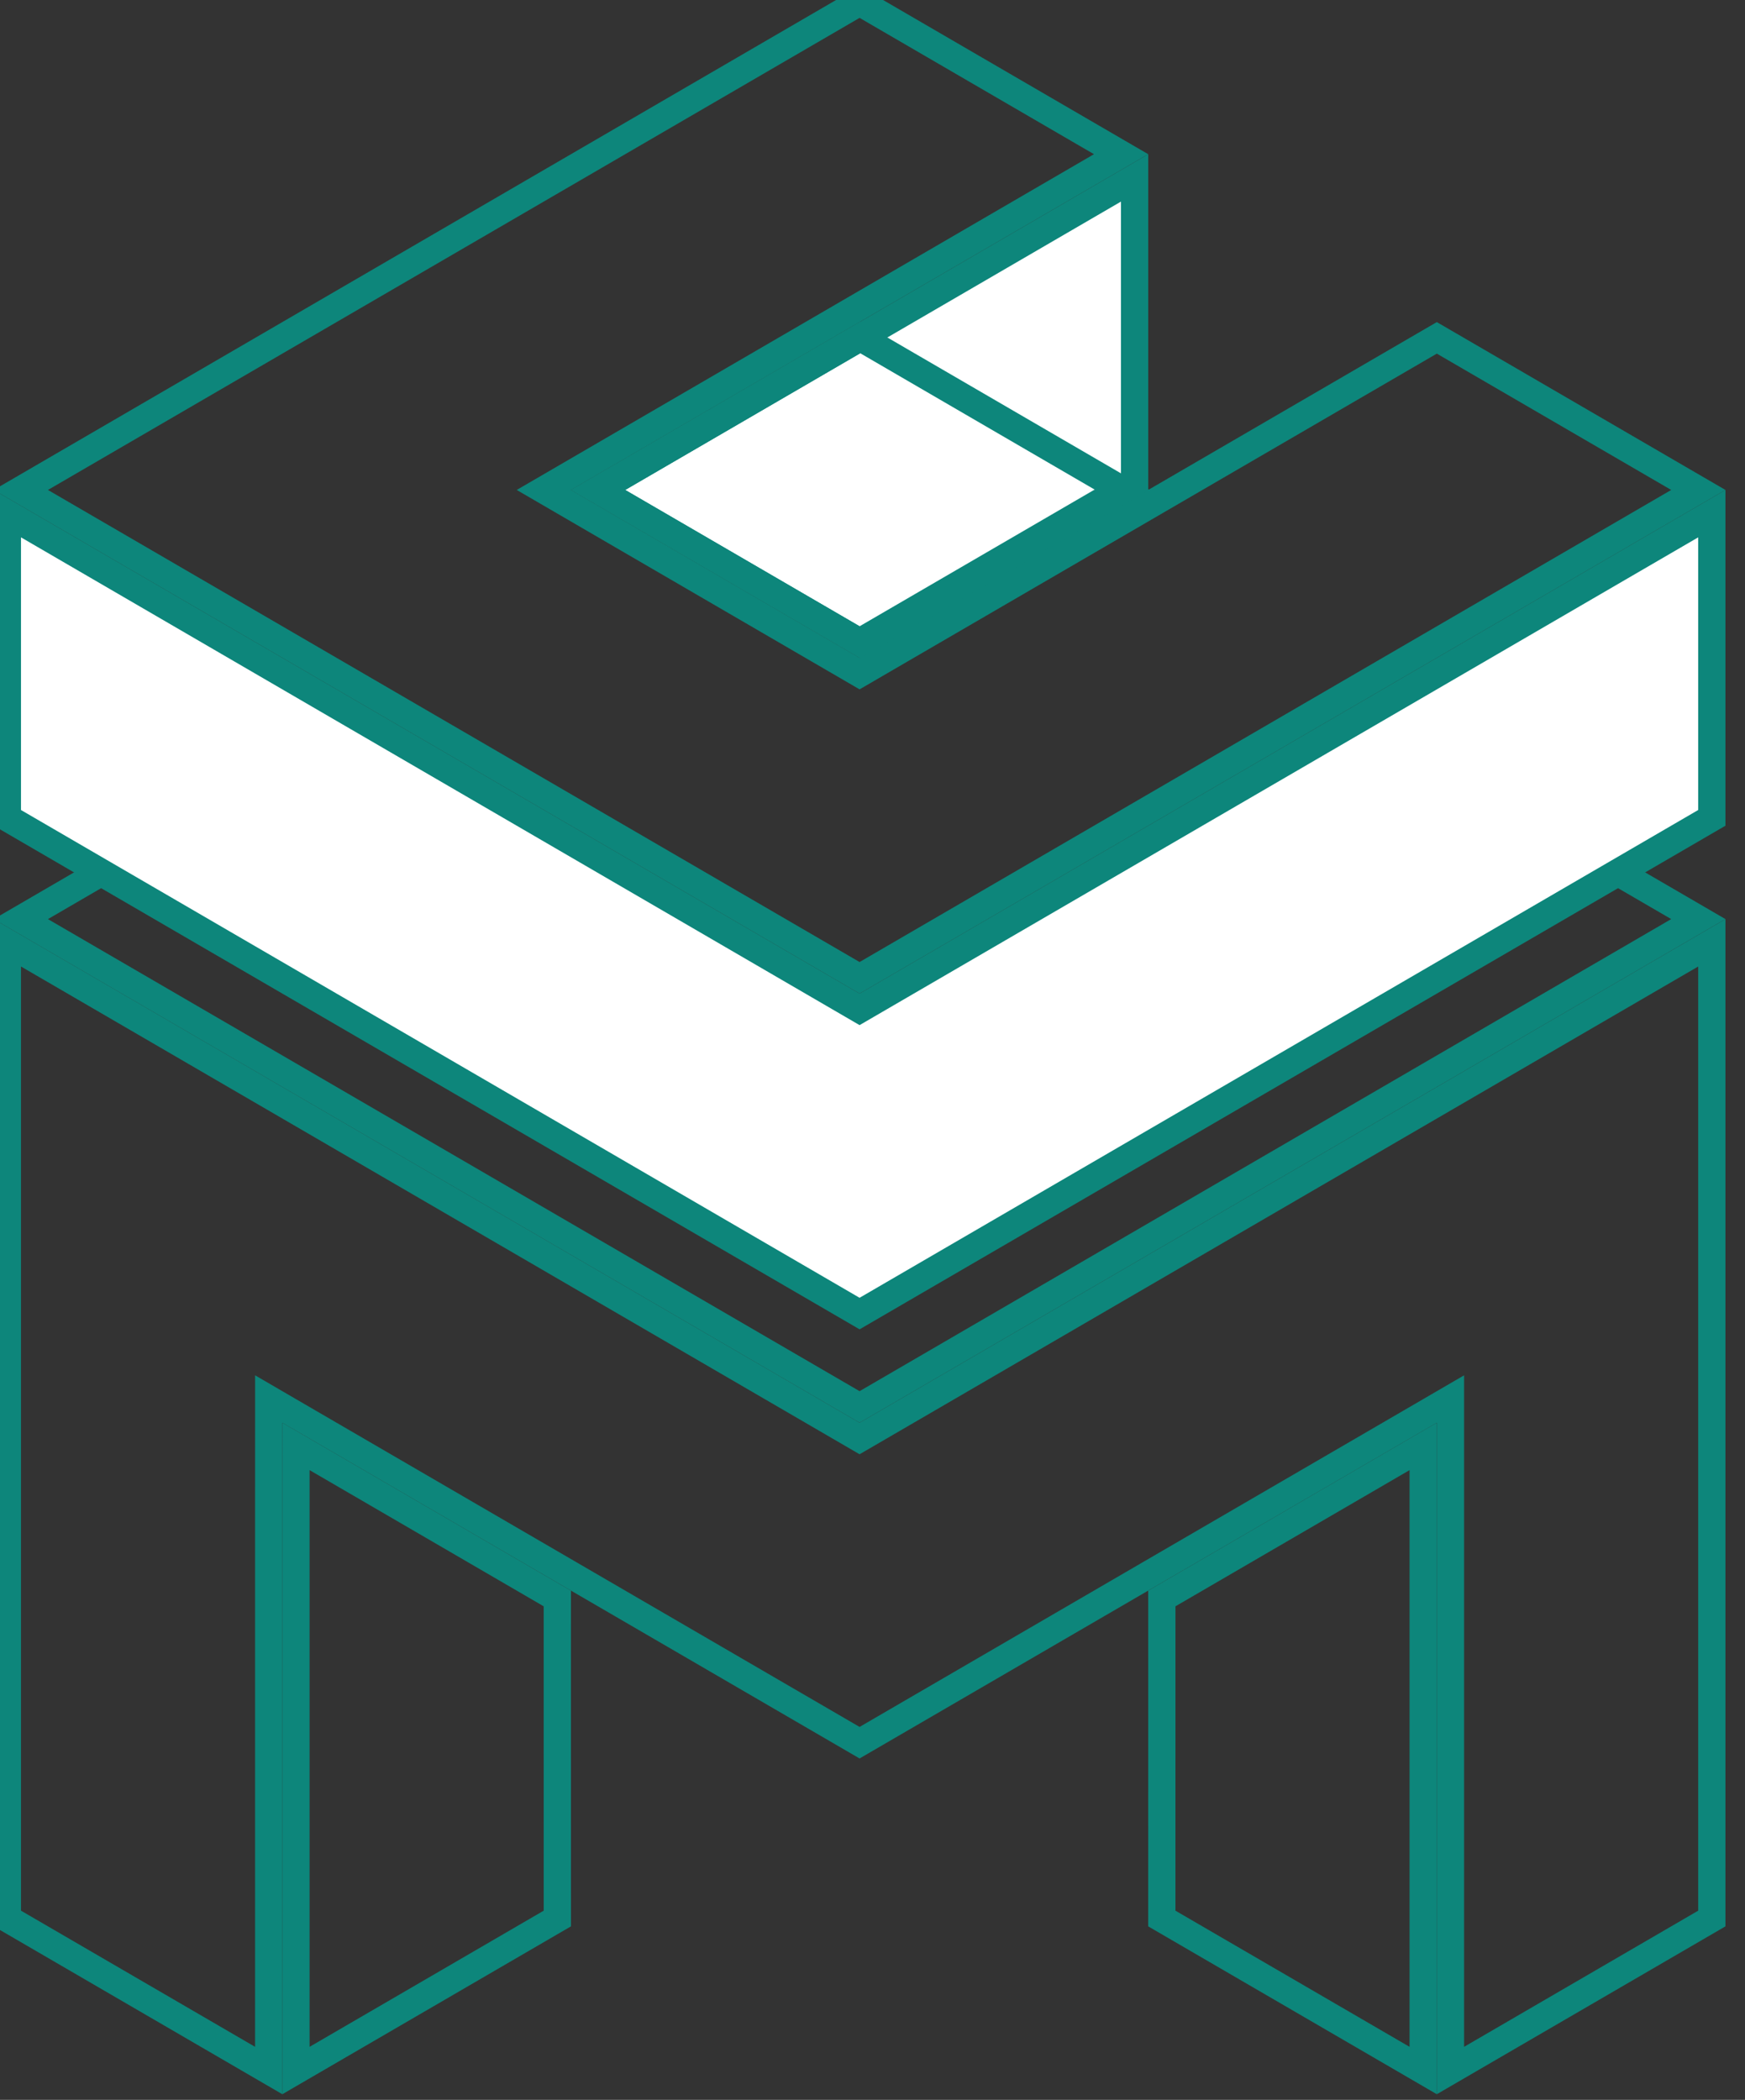
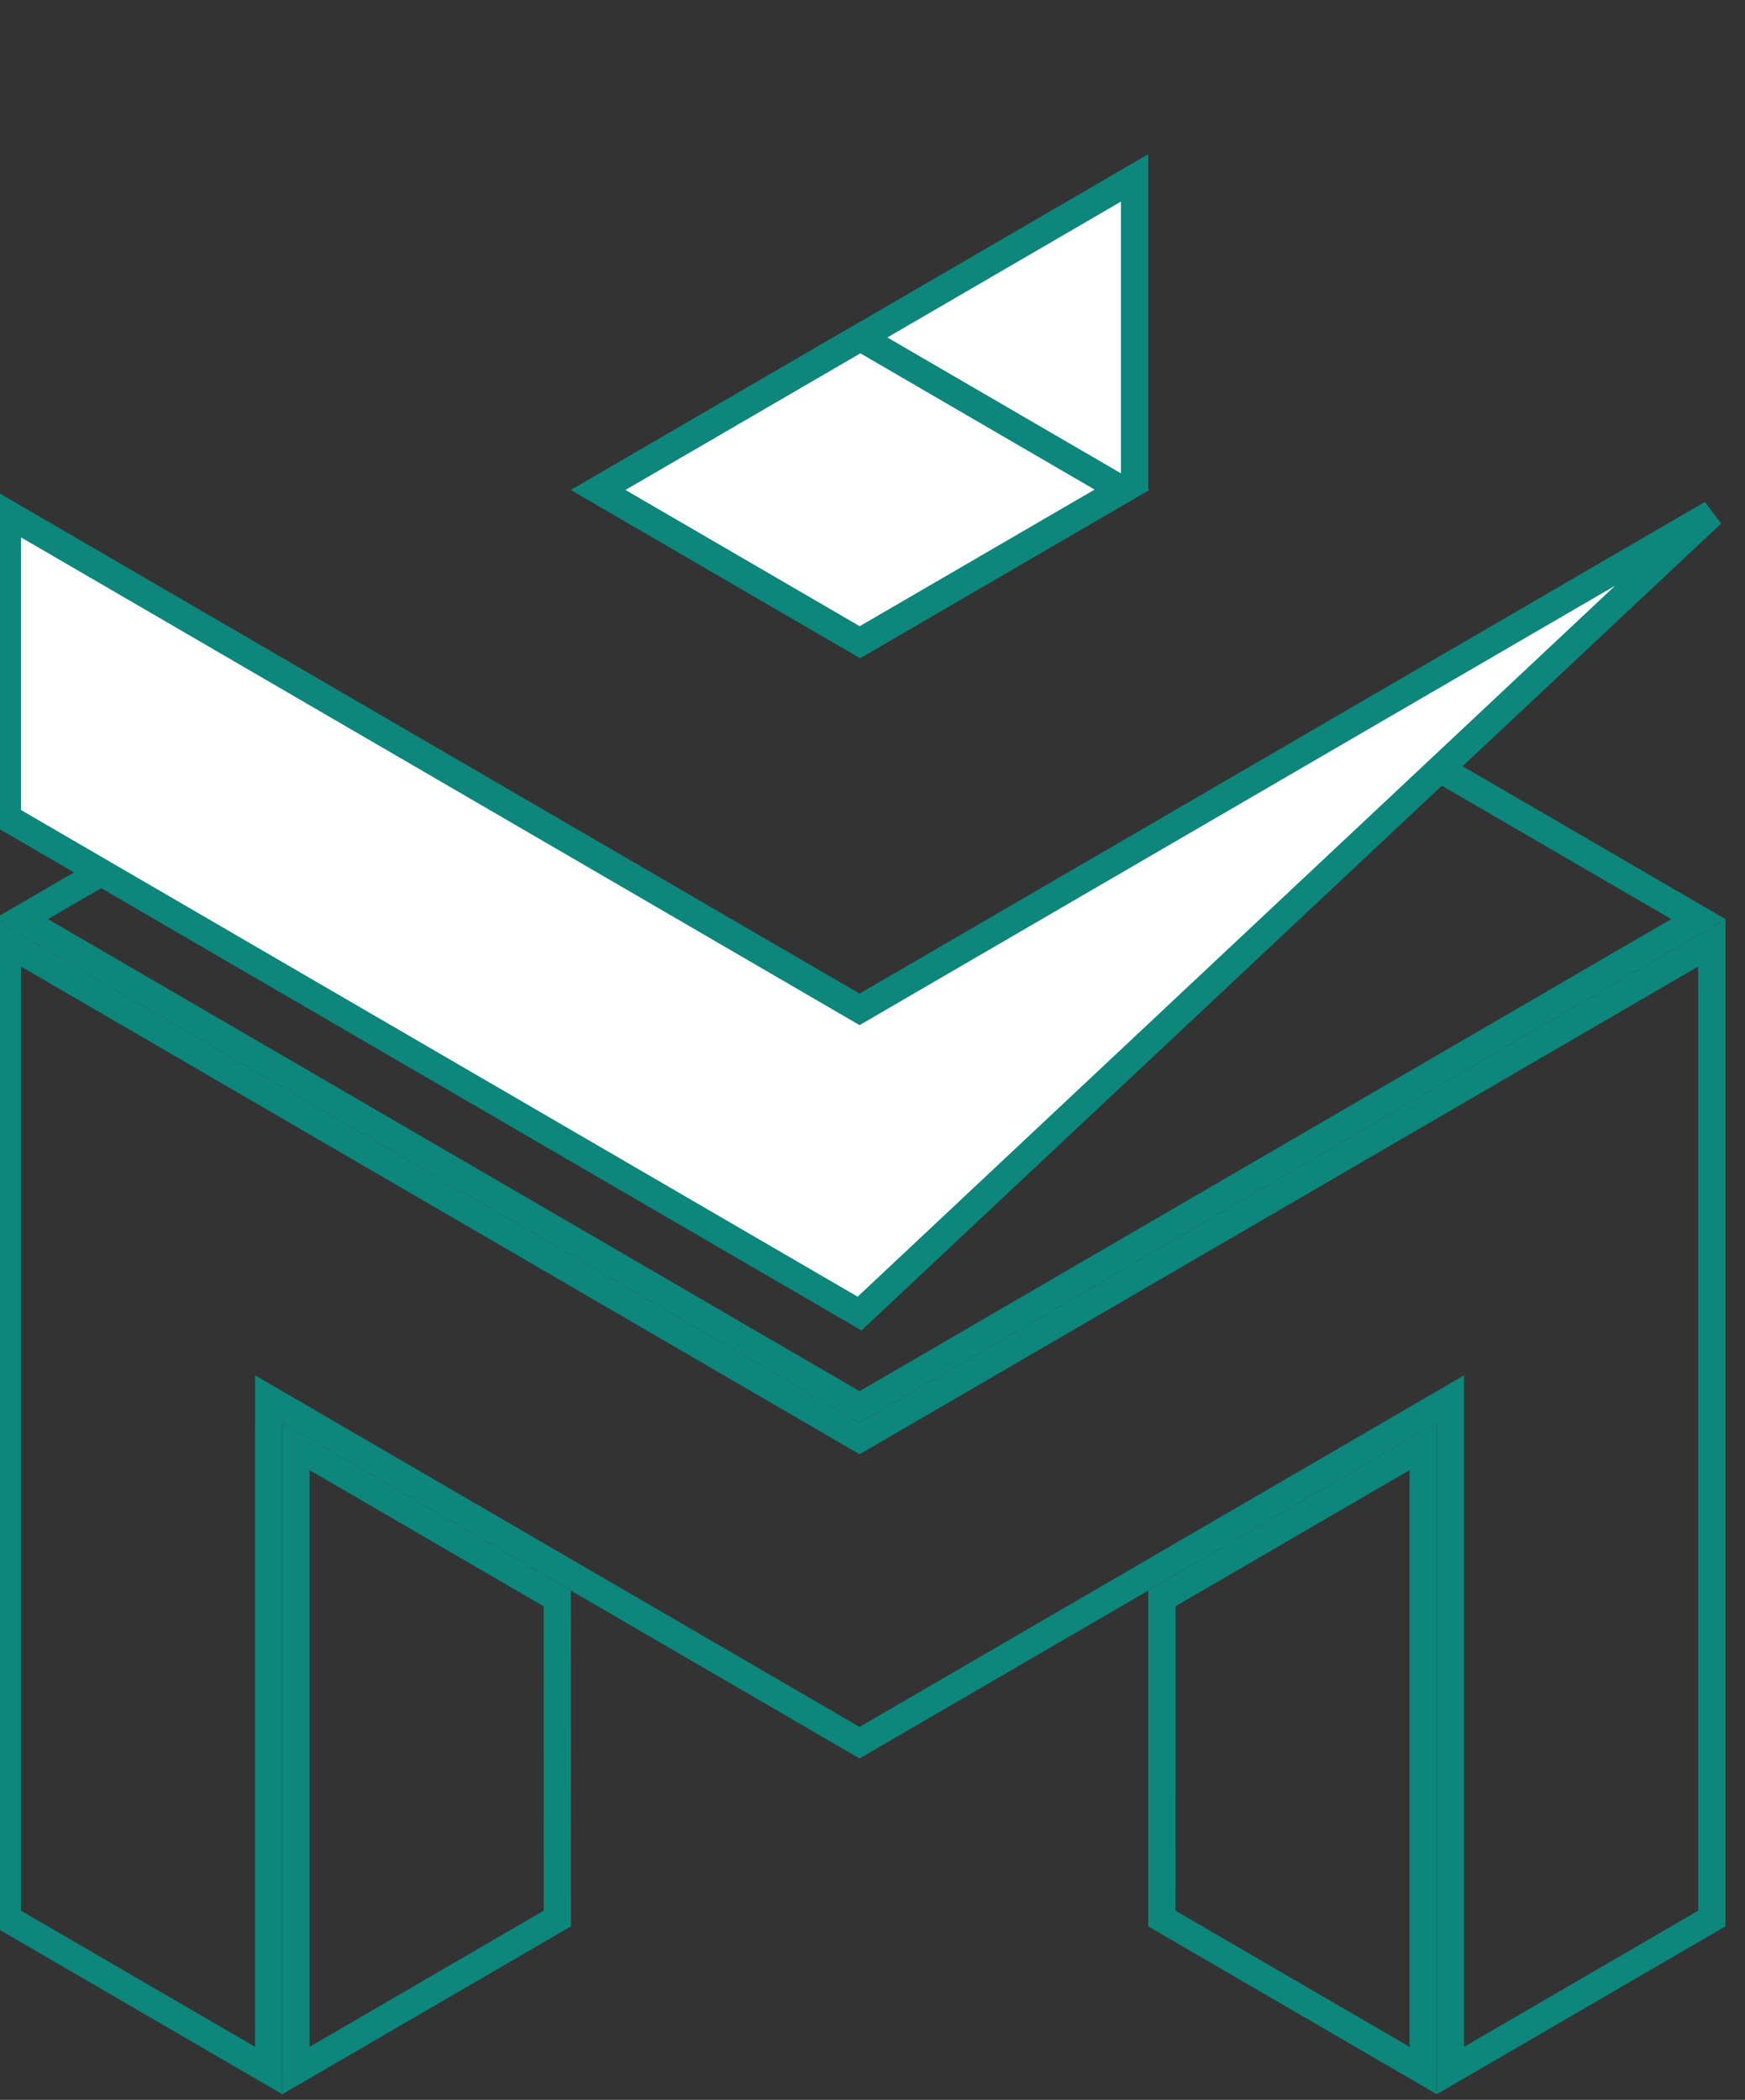
<svg xmlns="http://www.w3.org/2000/svg" width="64" height="77" viewBox="0 0 64 77" fill="none">
  <rect x="0" y="0" width="64" height="77" fill="#333333" stroke="none" />
  <g clip-path="url(#clip0_170_2)">
    <path d="M62.783 70.35L53.197 75.924L53.197 52.17L53.197 51.301L52.446 51.738L31.526 63.903L10.607 51.738L9.856 51.301L9.856 52.17L9.855 75.924L0.27 70.35L0.27 34.572L31.275 52.602L31.526 52.748L31.778 52.602L62.783 34.572V70.35Z" stroke="#0D867B" />
    <path d="M20.441 70.35L10.855 75.924V53.039L20.44 58.614L20.441 70.35Z" stroke="#0D867B" />
    <path d="M42.612 58.614L52.197 53.039V75.924L42.611 70.35L42.612 58.614Z" stroke="#0D867B" />
    <path d="M31.275 40.29L31.526 40.437L31.777 40.29L52.697 28.125L62.288 33.702L31.526 51.591L0.764 33.703L10.355 28.125L31.275 40.29Z" stroke="#0D867B" />
-     <path d="M31.275 36.866L31.526 37.012L31.777 36.866L62.783 18.835V29.99L31.526 48.167L0.27 29.99L0.27 18.835L31.275 36.866Z" fill="white" stroke="#0D867B" />
+     <path d="M31.275 36.866L31.526 37.012L31.777 36.866L62.783 18.835L31.526 48.167L0.27 29.99L0.27 18.835L31.275 36.866Z" fill="white" stroke="#0D867B" />
    <path d="M31.527 23.543L21.936 17.966L41.613 6.523V17.678L31.527 23.543Z" fill="white" stroke="#0D867B" />
    <path d="M21.936 17.966L31.551 12.375L41.165 17.966L31.551 23.557L21.936 17.966Z" stroke="#0D867B" />
-     <path d="M31.526 0.077L41.117 5.654L20.689 17.534L19.946 17.966L20.689 18.398L31.275 24.554L31.526 24.7L31.777 24.554L52.697 12.389L62.288 17.966L31.526 35.855L0.764 17.966L31.526 0.077Z" stroke="#0D867B" />
  </g>
  <defs>
    <clipPath id="clip0_170_2">
      <rect width="64" height="77" fill="white" />
    </clipPath>
  </defs>
</svg>